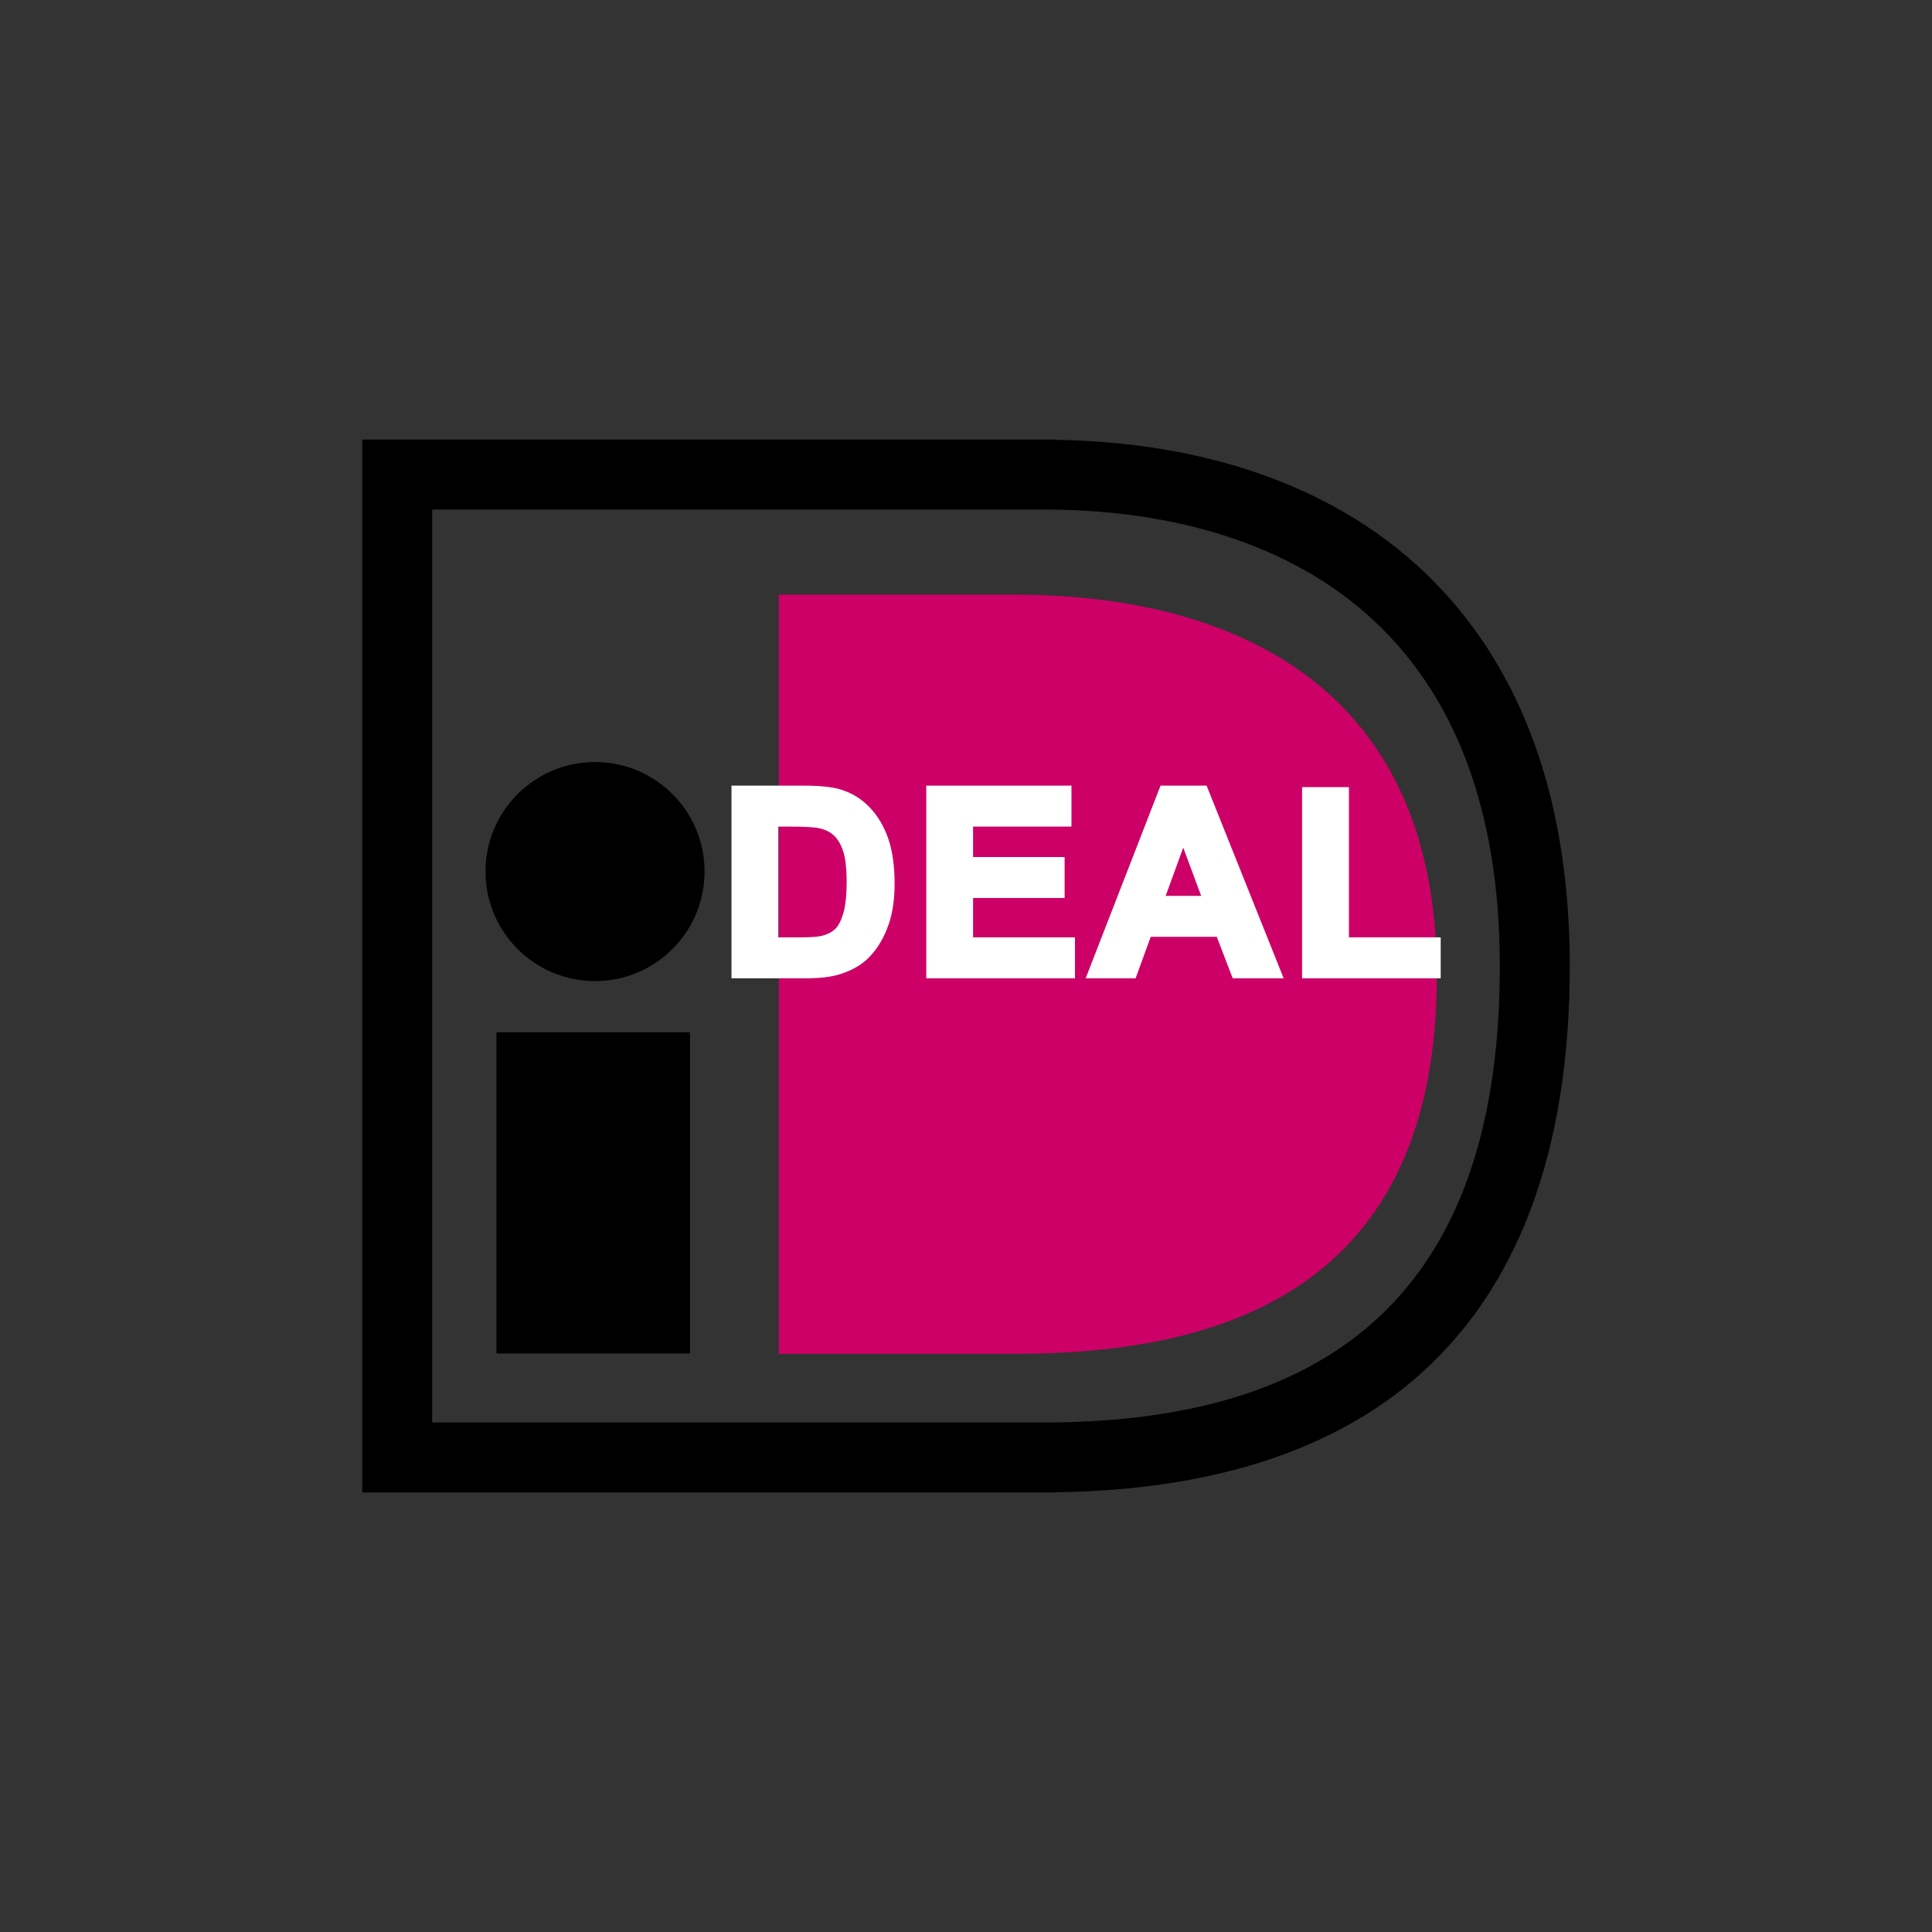
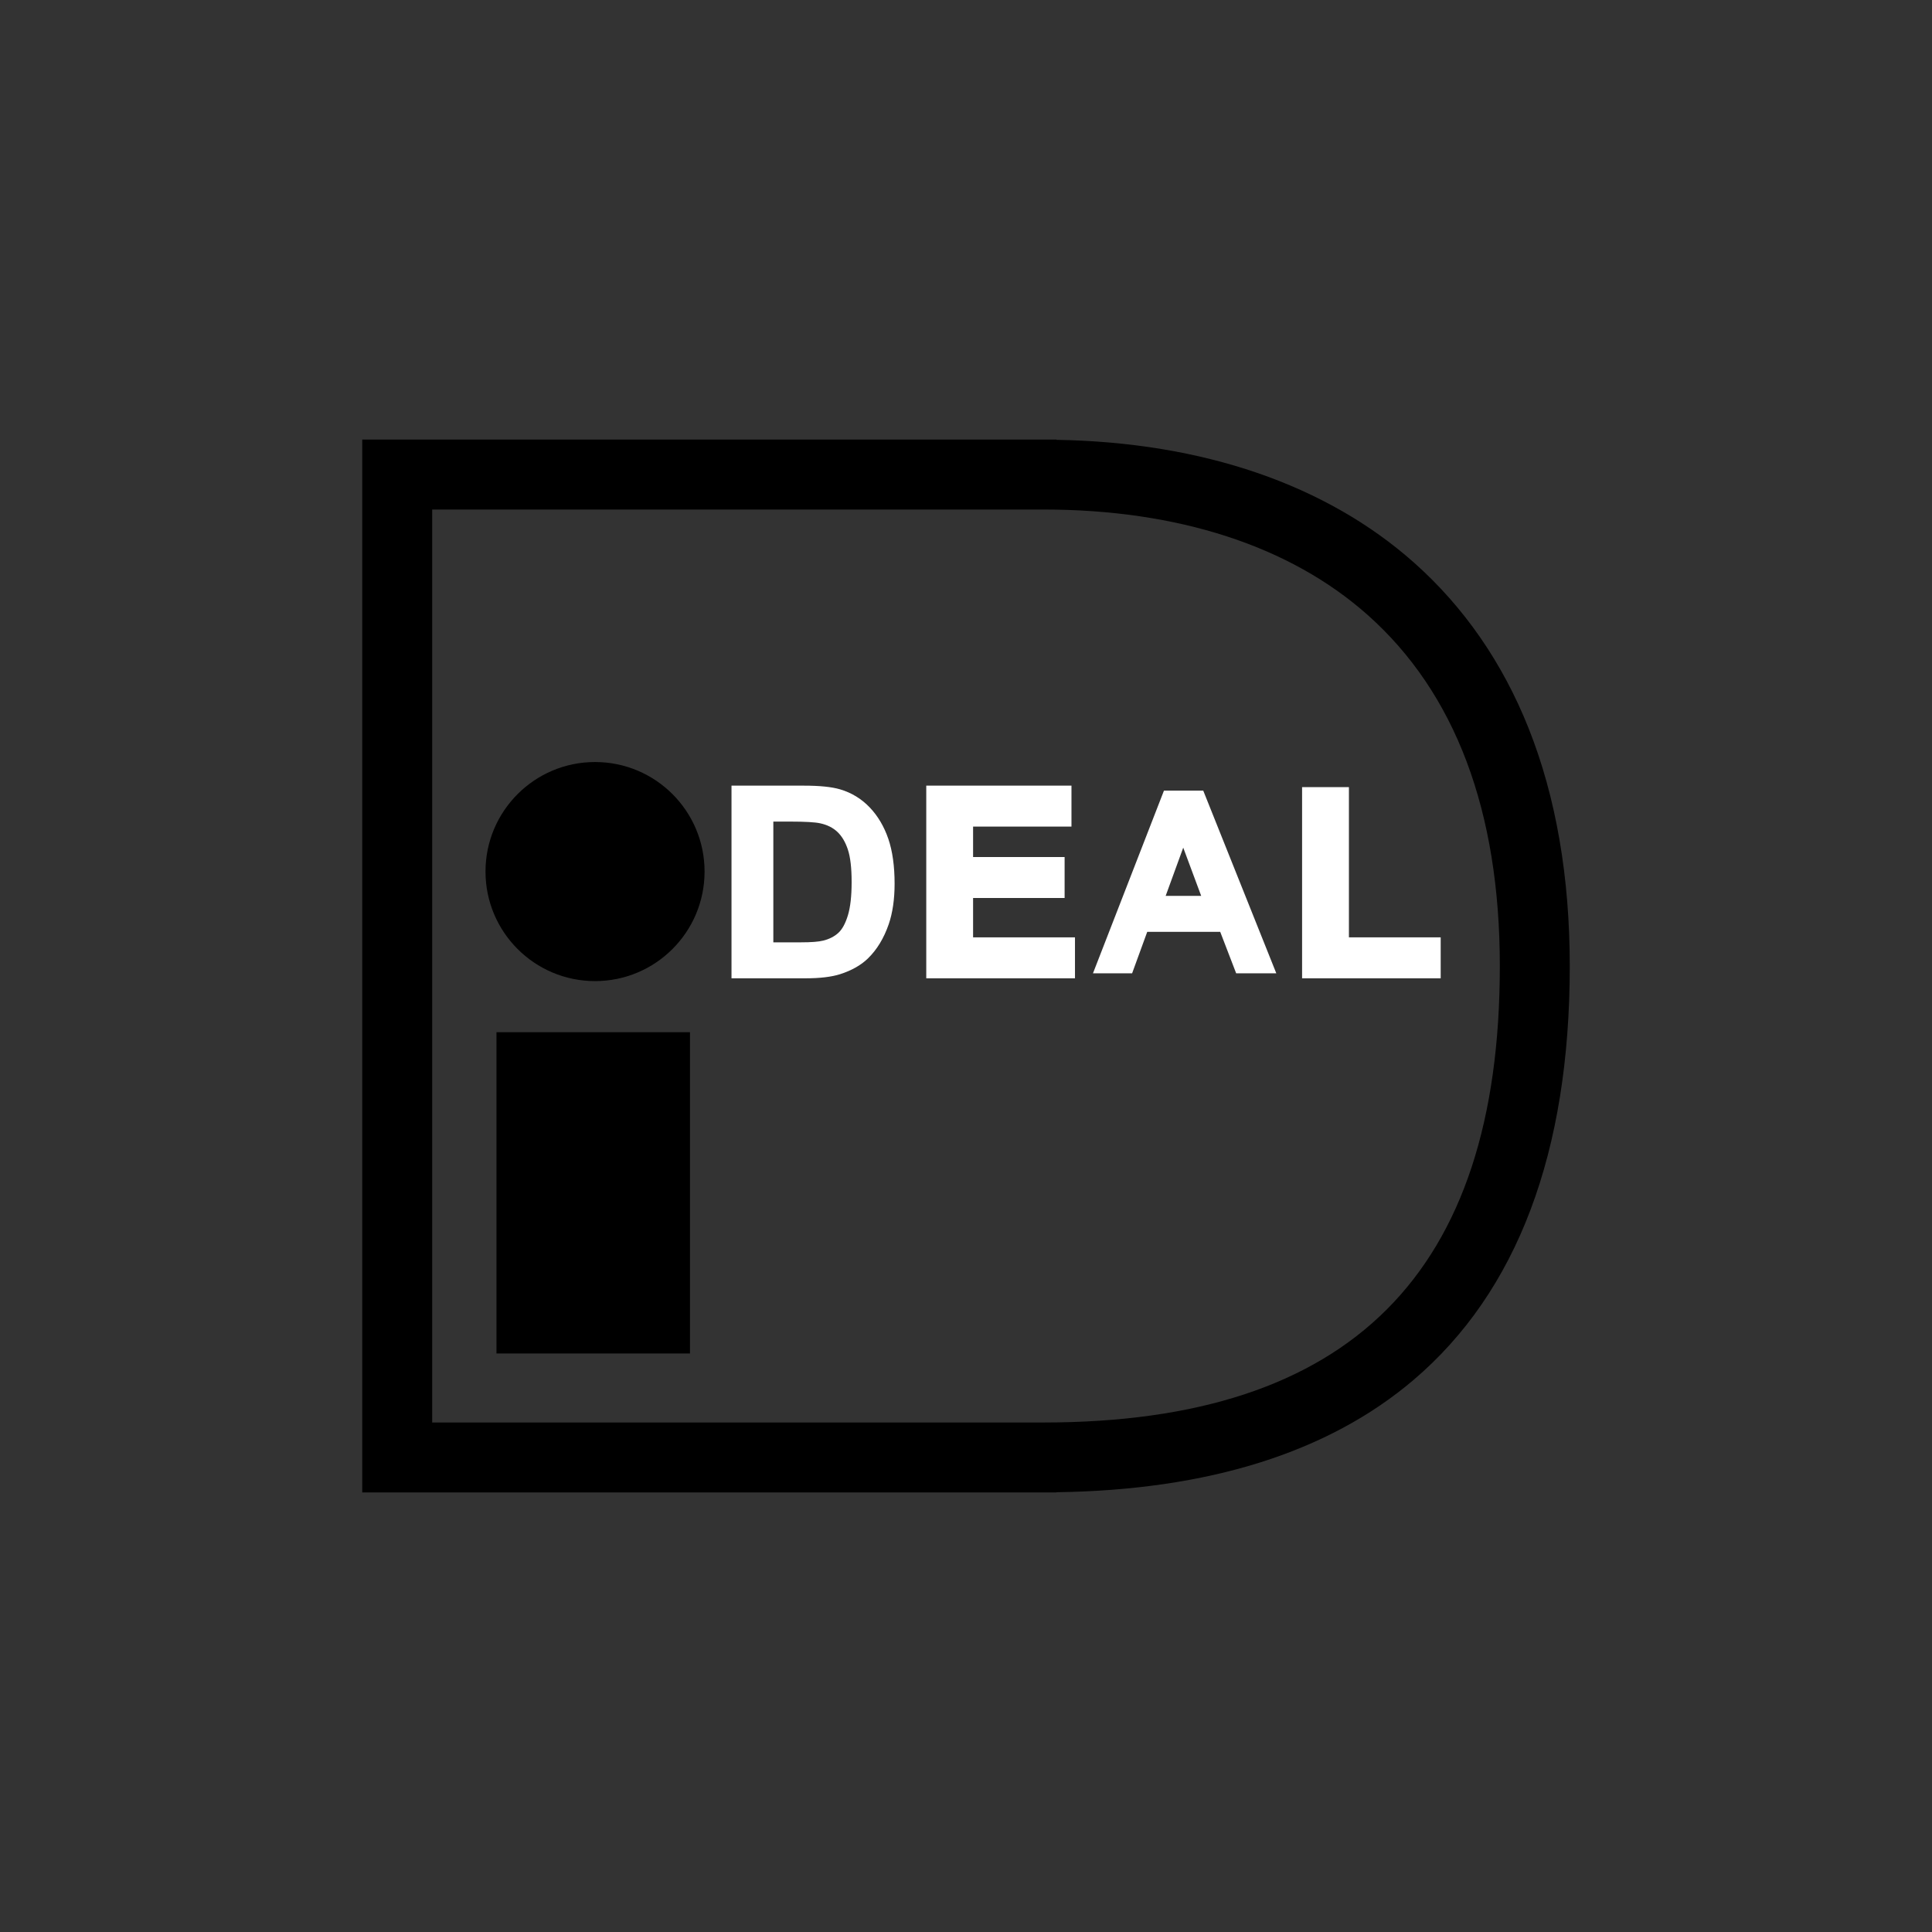
<svg xmlns="http://www.w3.org/2000/svg" viewBox="0 0 1200 1200" version="1.1" id="Laag_1">
  <rect x="0" y="0" width="1200" height="1200" fill="#333333" stroke="none" />
  <defs>
    <style>
      .st0 {
        fill: #fff;
      }

      .st1 {
        fill: #cd0067;
      }
    </style>
  </defs>
  <rect height="199.56" width="120.18" y="641.12" x="308.37" />
-   <path d="M437.62,541.34c0,37.57-30.46,68.04-68.03,68.04s-68.03-30.47-68.03-68.04,30.46-68.03,68.03-68.03,68.03,30.46,68.03,68.03Z" />
+   <path d="M437.62,541.34c0,37.57-30.46,68.04-68.03,68.04s-68.03-30.47-68.03-68.04,30.46-68.03,68.03-68.03,68.03,30.46,68.03,68.03" />
  <path d="M656.2,273.04H225v653.93h431.2v-.12c94.19-1.28,168.8-24.68,221.76-69.73,64.4-54.79,97.05-141.29,97.05-257.11,0-55.36-8.59-105.02-25.53-147.59-16.2-40.73-40.15-75.36-71.17-102.93-54.64-48.55-131.33-74.81-222.11-76.3v-.14ZM648.04,316.47c83.57,0,153.22,22.64,201.42,65.48,54.49,48.42,82.11,121.79,82.11,218.06,0,190.79-92.74,283.53-283.53,283.53h-379.6V316.47h379.6Z" />
-   <path d="M636.17,840.9h-152.44v-471.56h152.44-6.15c127.13,0,262.46,50.17,262.46,236.4,0,196.87-135.32,235.16-262.46,235.16h6.15Z" class="st1" />
  <g>
    <g>
      <path d="M457.45,491.07h41.86c9.44,0,16.63.72,21.59,2.17,6.65,1.96,12.35,5.44,17.1,10.45,4.75,5,8.36,11.13,10.83,18.38,2.48,7.25,3.71,16.19,3.71,26.82,0,9.34-1.16,17.39-3.48,24.15-2.84,8.26-6.89,14.94-12.15,20.05-3.97,3.87-9.34,6.89-16.09,9.06-5.06,1.6-11.81,2.4-20.27,2.4h-43.09v-113.47ZM480.33,510.3v75h17.14c6.41,0,11.04-.36,13.88-1.08,3.72-.93,6.81-2.5,9.27-4.71,2.46-2.21,4.46-5.86,6.01-10.93,1.55-5.07,2.33-11.98,2.33-20.74s-.78-15.47-2.33-20.16c-1.55-4.68-3.72-8.34-6.51-10.97s-6.33-4.4-10.63-5.33c-3.21-.72-9.49-1.08-18.85-1.08h-10.32Z" class="st0" />
      <path d="M454.35,487.97v119.67h46.2c8.74,0,15.87-.86,21.21-2.54,7.2-2.31,13.02-5.6,17.32-9.79,5.59-5.42,9.93-12.58,12.92-21.26,2.42-7.05,3.65-15.52,3.65-25.16,0-10.92-1.31-20.28-3.88-27.82-2.61-7.64-6.48-14.21-11.52-19.51-5.1-5.38-11.32-9.18-18.47-11.29-5.29-1.54-12.64-2.29-22.46-2.29h-44.96ZM499.31,494.17c9.1,0,16.07.69,20.72,2.04,6.08,1.79,11.37,5.03,15.72,9.61,4.41,4.65,7.83,10.46,10.15,17.25,2.35,6.89,3.55,15.58,3.55,25.81,0,8.95-1.11,16.74-3.31,23.14-2.66,7.75-6.49,14.09-11.37,18.83-3.61,3.52-8.62,6.32-14.88,8.33-4.72,1.49-11.22,2.25-19.32,2.25h-39.99v-107.26h38.75Z" class="st0" />
-       <path d="M477.23,507.2v81.2h20.24c6.73,0,11.52-.38,14.64-1.18,4.19-1.04,7.76-2.87,10.58-5.41,2.91-2.62,5.17-6.66,6.9-12.33,1.66-5.42,2.46-12.5,2.46-21.65s-.81-16.08-2.48-21.13c-1.71-5.16-4.18-9.28-7.33-12.25-3.19-3.01-7.26-5.06-12.1-6.1-3.44-.77-9.83-1.15-19.5-1.15h-13.42ZM490.65,513.41c11.31,0,16.12.55,18.17,1.01,3.74.81,6.82,2.34,9.18,4.56,2.4,2.26,4.32,5.51,5.7,9.68,1.44,4.35,2.17,10.8,2.17,19.18s-.74,15.08-2.19,19.83c-1.38,4.5-3.1,7.71-5.12,9.53-2.06,1.86-4.73,3.21-7.94,4.01-2.59.66-7.01.99-13.13.99h-14.04v-68.79h7.21Z" class="st0" />
    </g>
    <g>
      <path d="M578.43,604.53v-113.47h83.99v19.23h-61.11v25.13h56.85v19.23h-56.85v30.63h63.29v19.23h-86.17Z" class="st0" />
      <path d="M575.32,487.97v119.67h92.37v-25.44h-63.29v-24.43h56.85v-25.44h-56.85v-18.92h61.11v-25.44h-90.2ZM659.32,494.17v13.03h-61.11v31.33h56.85v13.03h-56.85v36.84h63.29v13.03h-79.96v-107.26h77.79Z" class="st0" />
    </g>
    <g>
      <path d="M792.72,604.53h-24.92l-9.9-25.75h-45.33l-9.39,25.75h-24.31l44.09-113.47h24.39l45.38,113.47ZM750.54,559.55l-15.64-42.04-15.33,42.04h30.97Z" class="st0" />
-       <path d="M720.83,487.97l-46.5,119.67h31.01s8.13-22.29,9.39-25.75h41.03c1.3,3.39,9.9,25.75,9.9,25.75h31.64l-47.86-119.67h-28.61ZM745.24,494.17c1.45,3.62,39.8,99.52,42.89,107.26h-18.21c-1.3-3.39-9.9-25.75-9.9-25.75h-49.63s-8.13,22.29-9.39,25.75h-17.6c2.99-7.69,40.25-103.59,41.68-107.26h20.16Z" class="st0" />
      <path d="M715.14,562.65h39.86l-20.13-54.11-19.73,54.11ZM734.93,526.49c3.4,9.14,9.15,24.59,11.15,29.96h-22.07c1.95-5.35,7.58-20.8,10.92-29.96Z" class="st0" />
    </g>
    <g>
      <path d="M811.86,604.53v-112.53h22.88v93.3h57v19.23h-79.88Z" class="st0" />
      <path d="M808.75,488.9v118.74h86.09v-25.44h-57v-93.3h-29.08ZM831.63,495.1v93.3h57v13.03h-73.68v-106.33h16.67Z" class="st0" />
    </g>
  </g>
</svg>